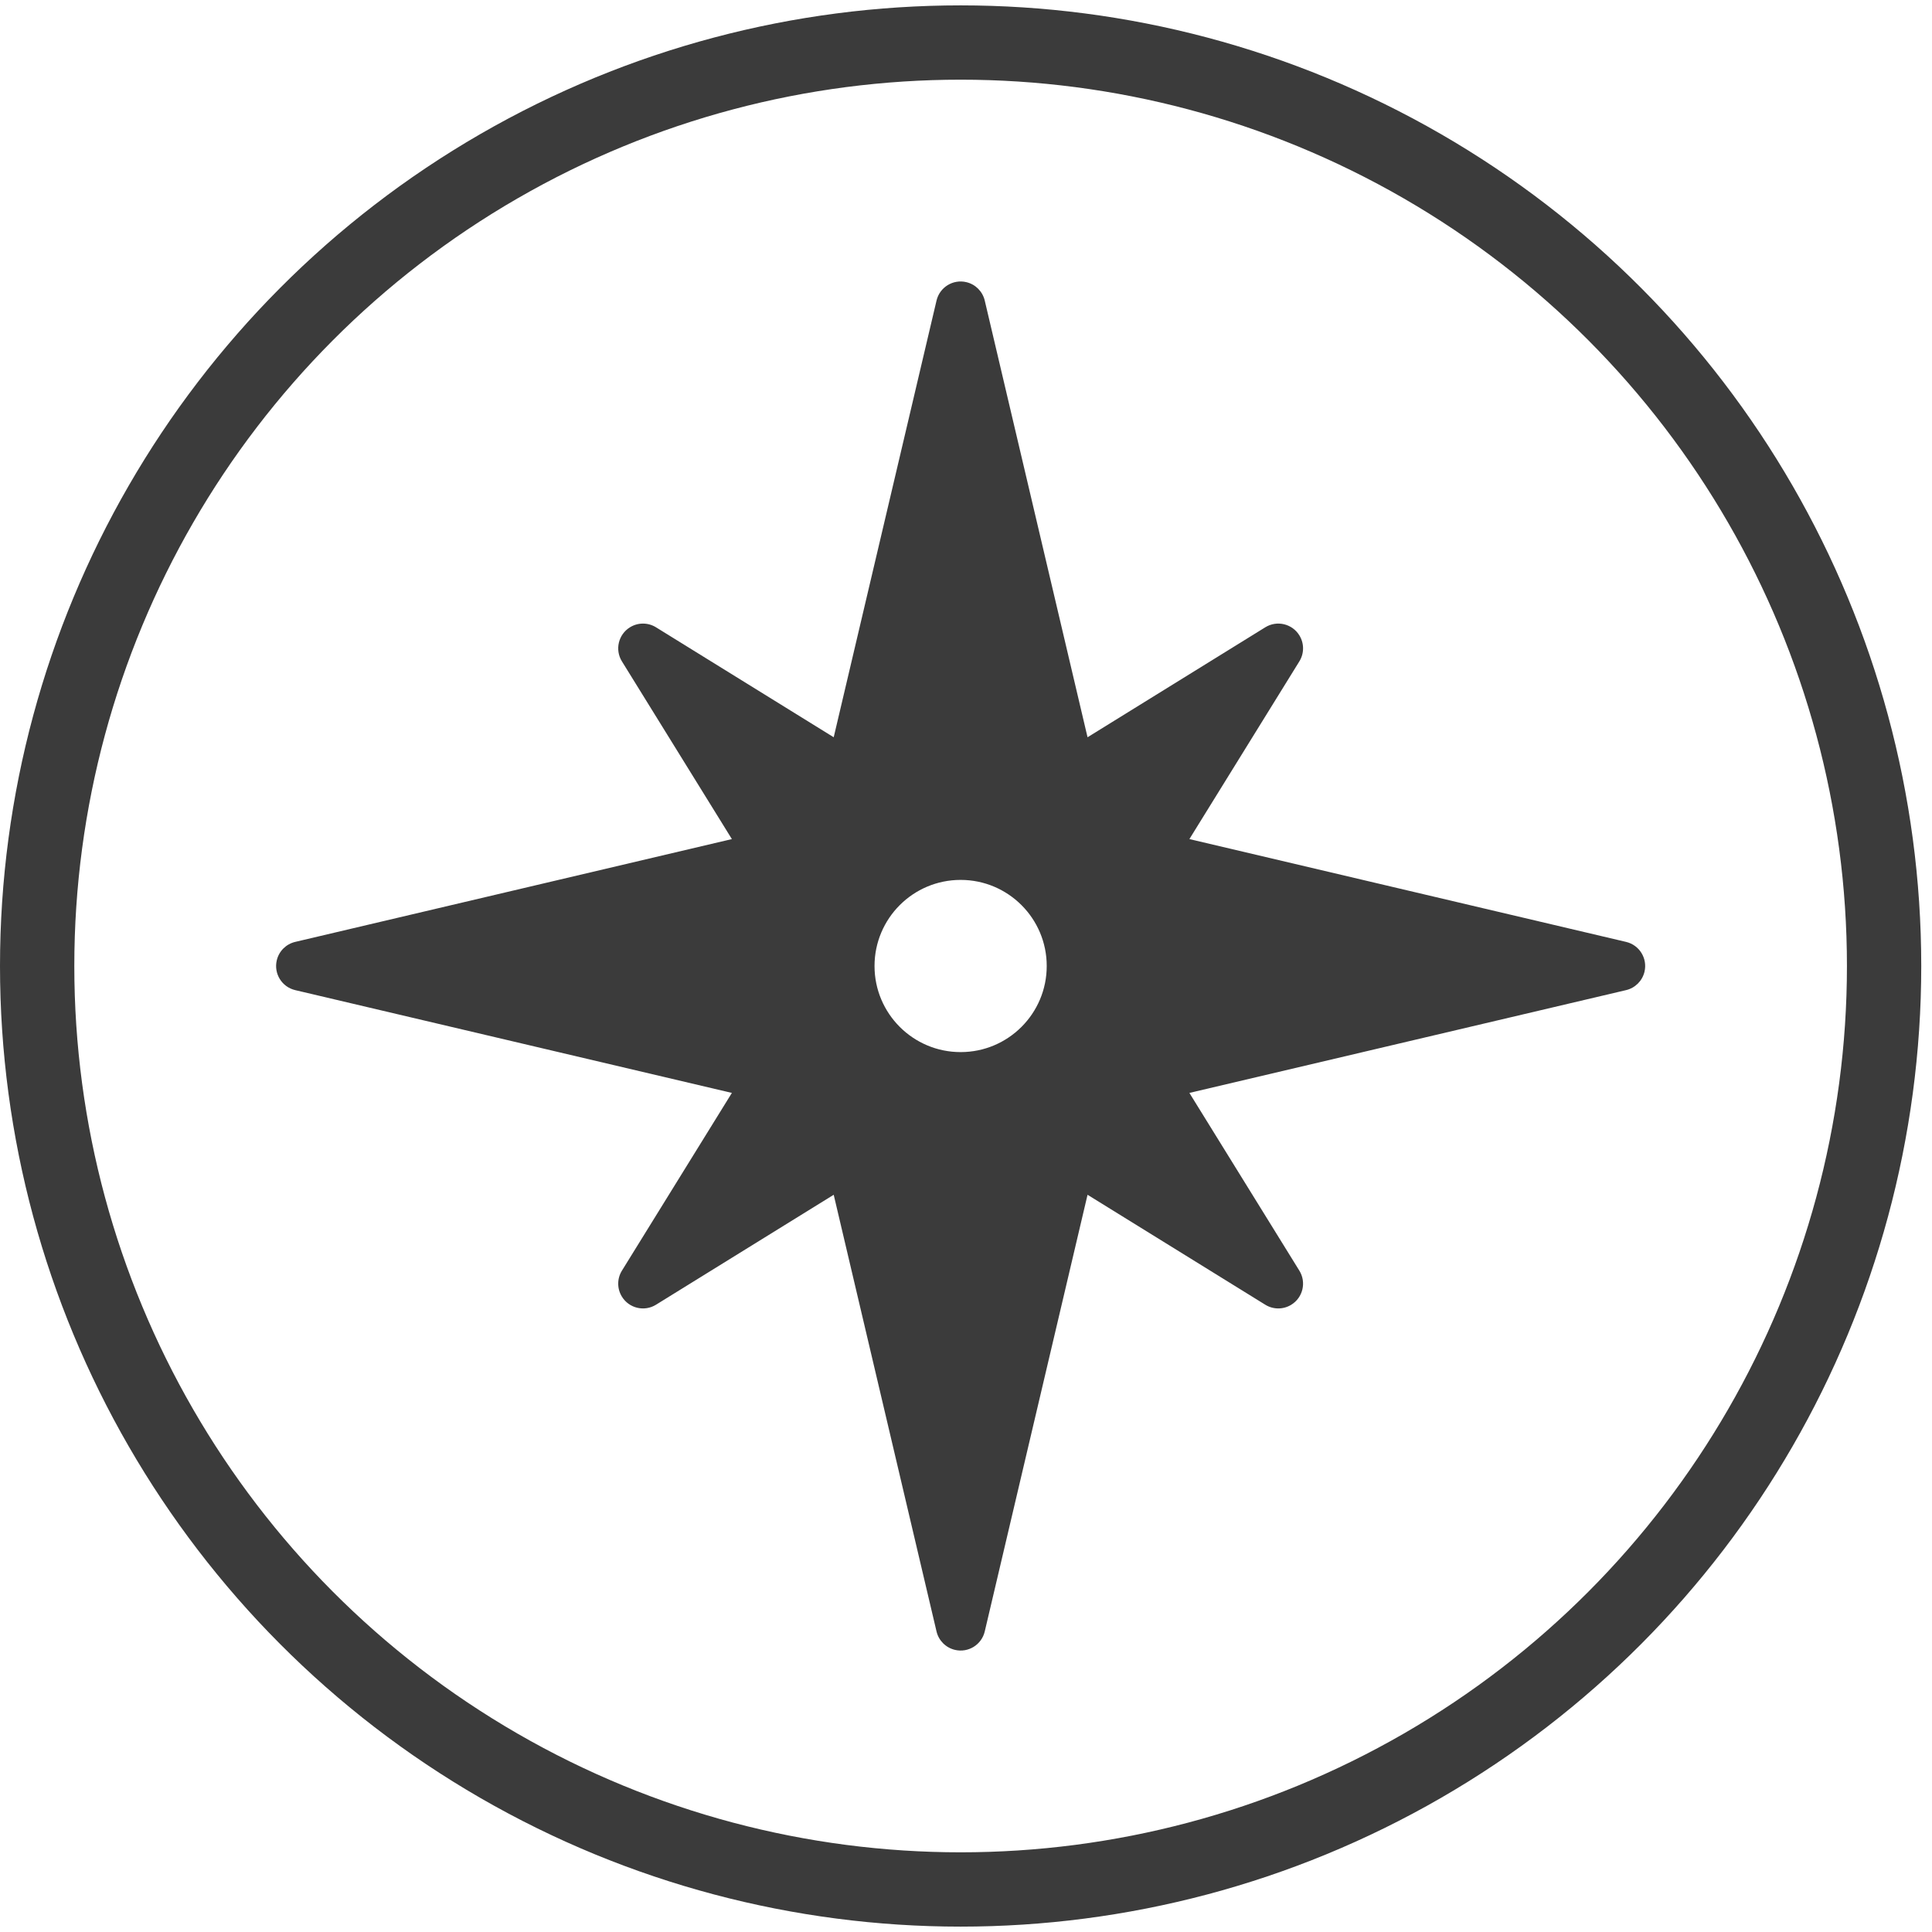
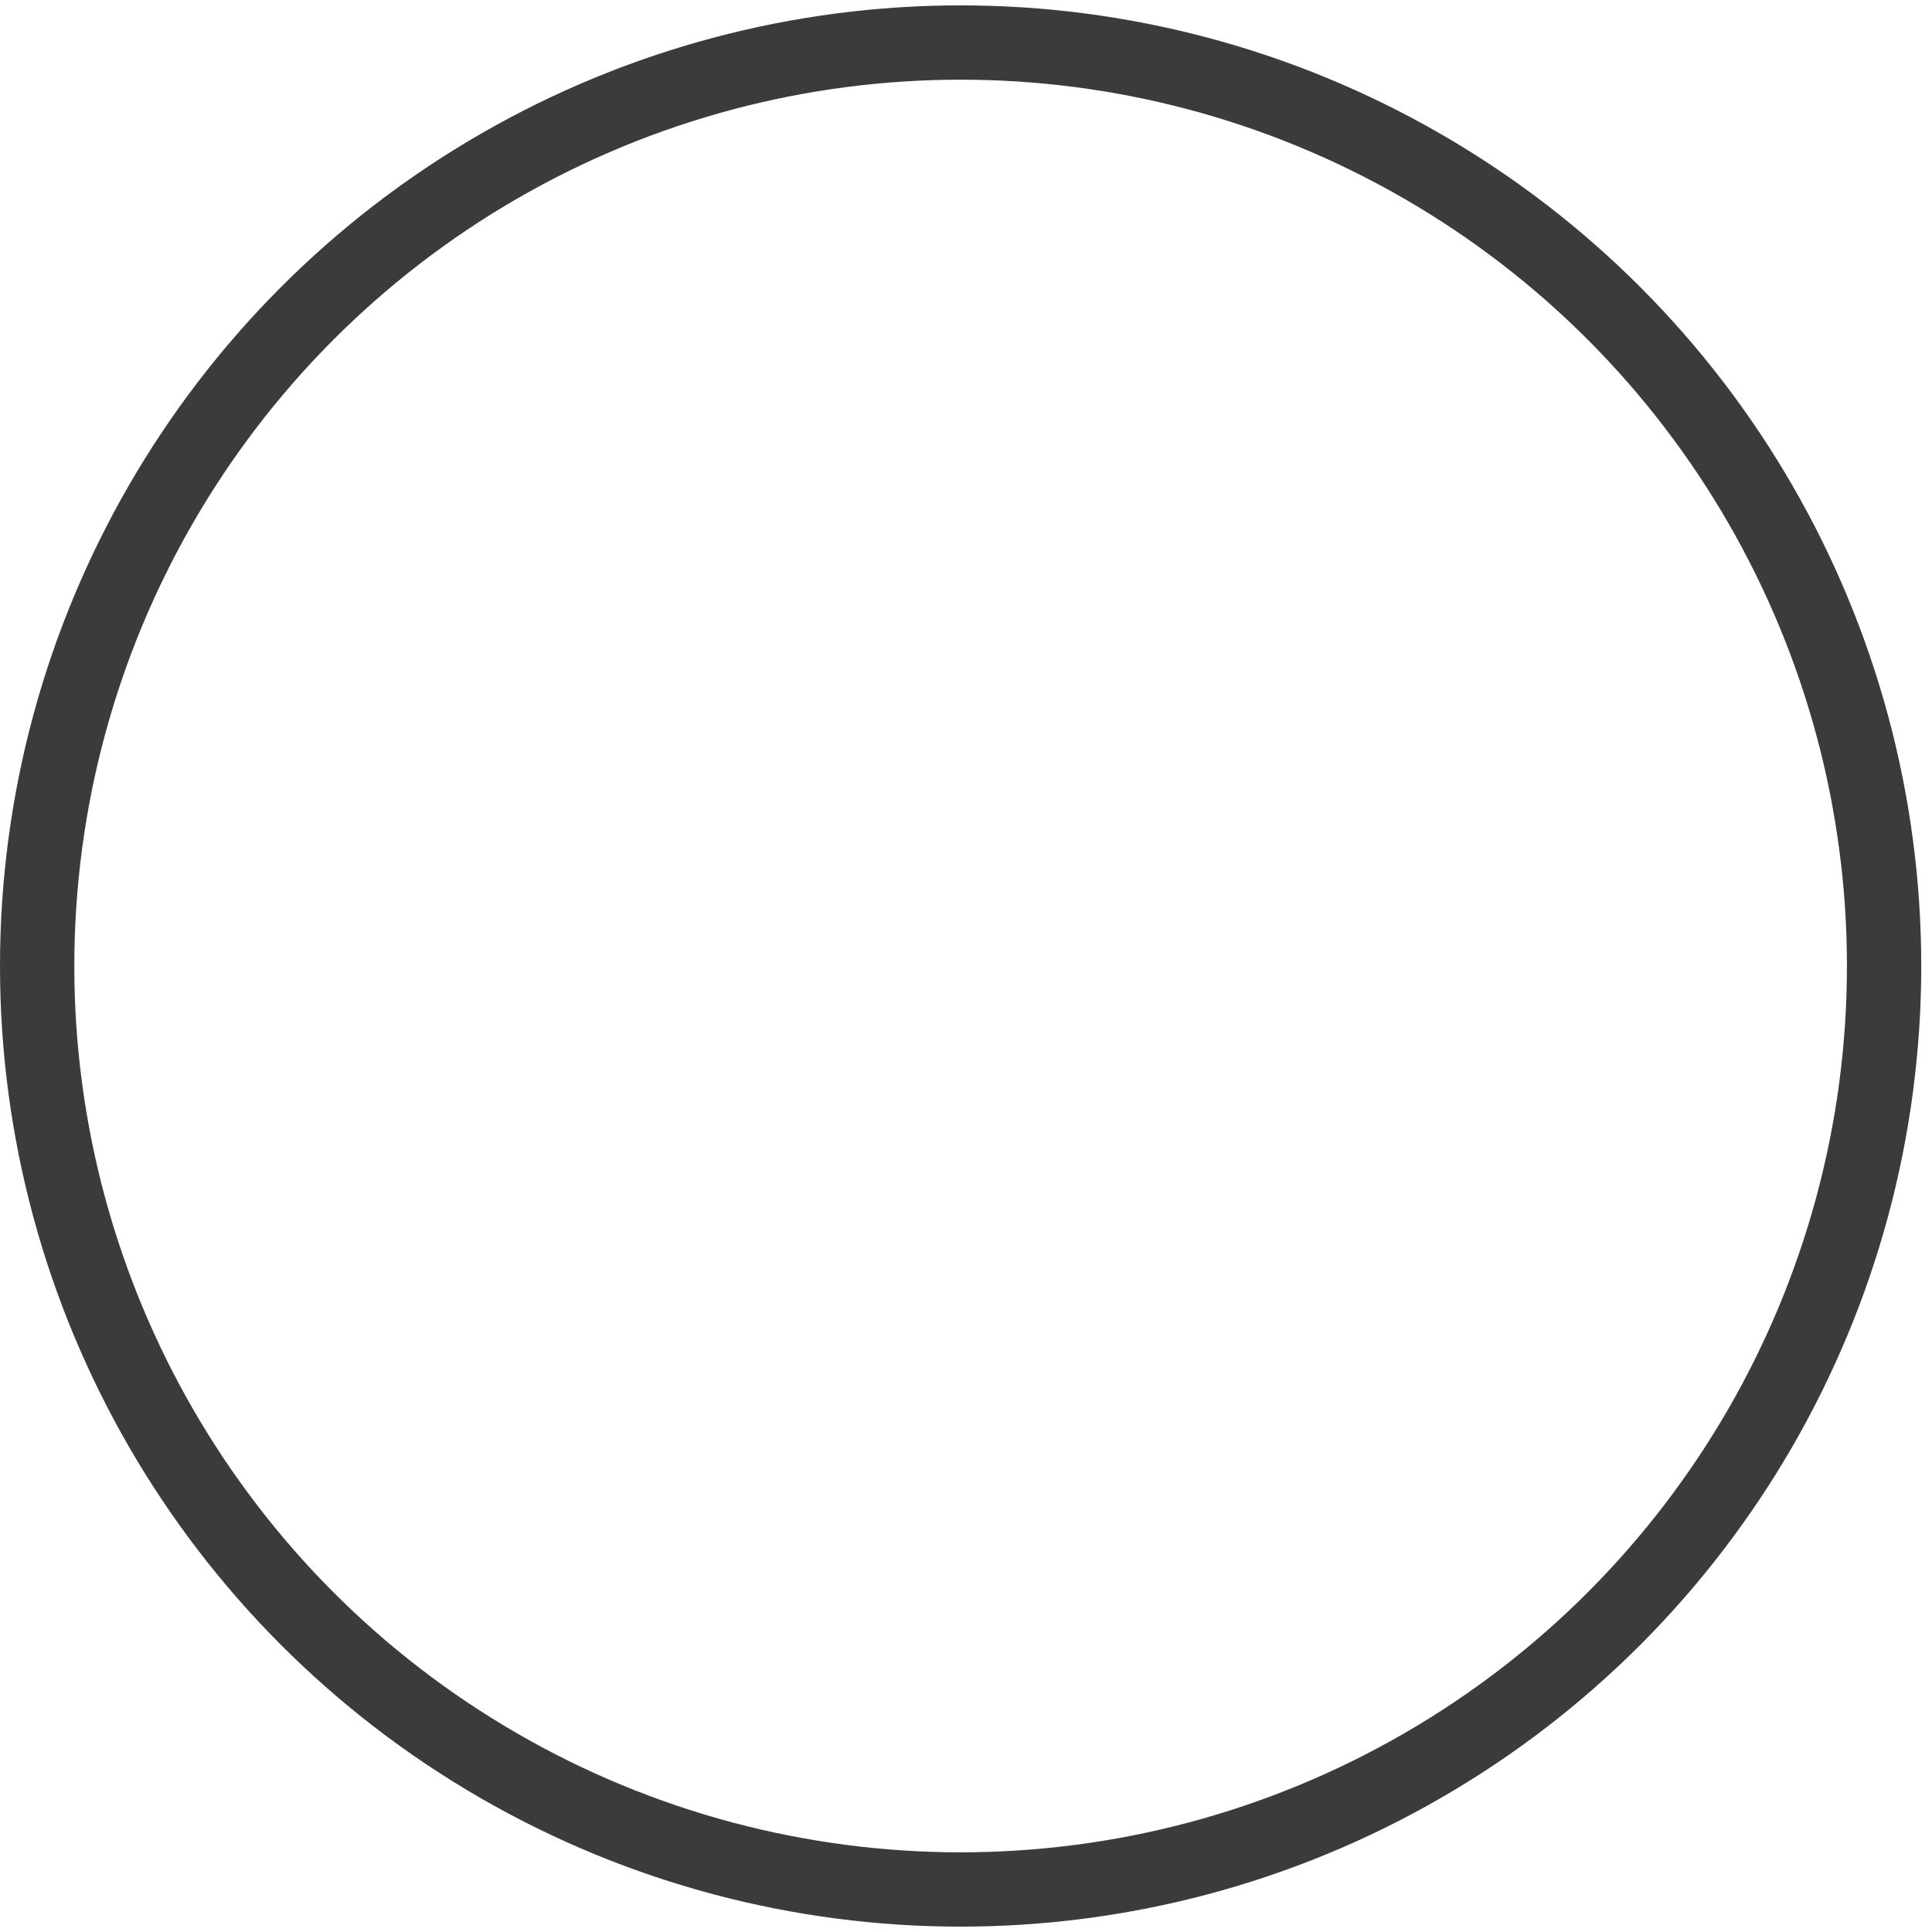
<svg xmlns="http://www.w3.org/2000/svg" width="78px" height="78px" viewBox="0 0 78 78" version="1.1">
  <title>Coaching</title>
  <g id="Website_v2" stroke="none" stroke-width="1" fill="none" fill-rule="evenodd">
    <g id="WEBSITE" transform="translate(-323, -2550)">
      <g id="Coaching" transform="translate(323, 2550.217)">
-         <path d="M39.013,11.174 C39.382,11.26 39.67,11.549 39.757,11.918 L43.907,29.548 L51.082,25.109 C51.551,24.818 52.168,24.963 52.458,25.433 C52.658,25.755 52.658,26.163 52.458,26.485 L48.019,33.659 L65.649,37.81 C66.187,37.937 66.52,38.475 66.393,39.013 C66.306,39.382 66.018,39.67 65.649,39.757 L48.019,43.907 L52.458,51.082 C52.749,51.551 52.604,52.168 52.134,52.458 C51.812,52.658 51.404,52.658 51.082,52.458 L43.907,48.019 L39.757,65.649 C39.63,66.187 39.092,66.52 38.554,66.393 C38.185,66.306 37.897,66.018 37.81,65.649 L33.659,48.019 L26.485,52.458 C26.016,52.749 25.399,52.604 25.109,52.134 C24.909,51.812 24.909,51.404 25.109,51.082 L29.548,43.907 L11.918,39.757 C11.38,39.63 11.047,39.092 11.174,38.554 C11.26,38.185 11.549,37.897 11.918,37.81 L29.548,33.659 L25.109,26.485 C24.818,26.016 24.963,25.399 25.433,25.109 C25.755,24.909 26.163,24.909 26.485,25.109 L33.659,29.548 L37.81,11.918 C37.937,11.38 38.475,11.047 39.013,11.174 Z M38.783,35.307 C36.864,35.307 35.307,36.864 35.307,38.783 C35.307,40.703 36.864,42.259 38.783,42.259 C40.703,42.259 42.259,40.703 42.259,38.783 C42.259,36.864 40.703,35.307 38.783,35.307 Z" id="Combined-Shape" fill="#3B3B3B" />
        <circle id="Oval" stroke="#3B3B3B" stroke-width="3" cx="38.783" cy="38.783" r="37.283" />
      </g>
    </g>
  </g>
</svg>